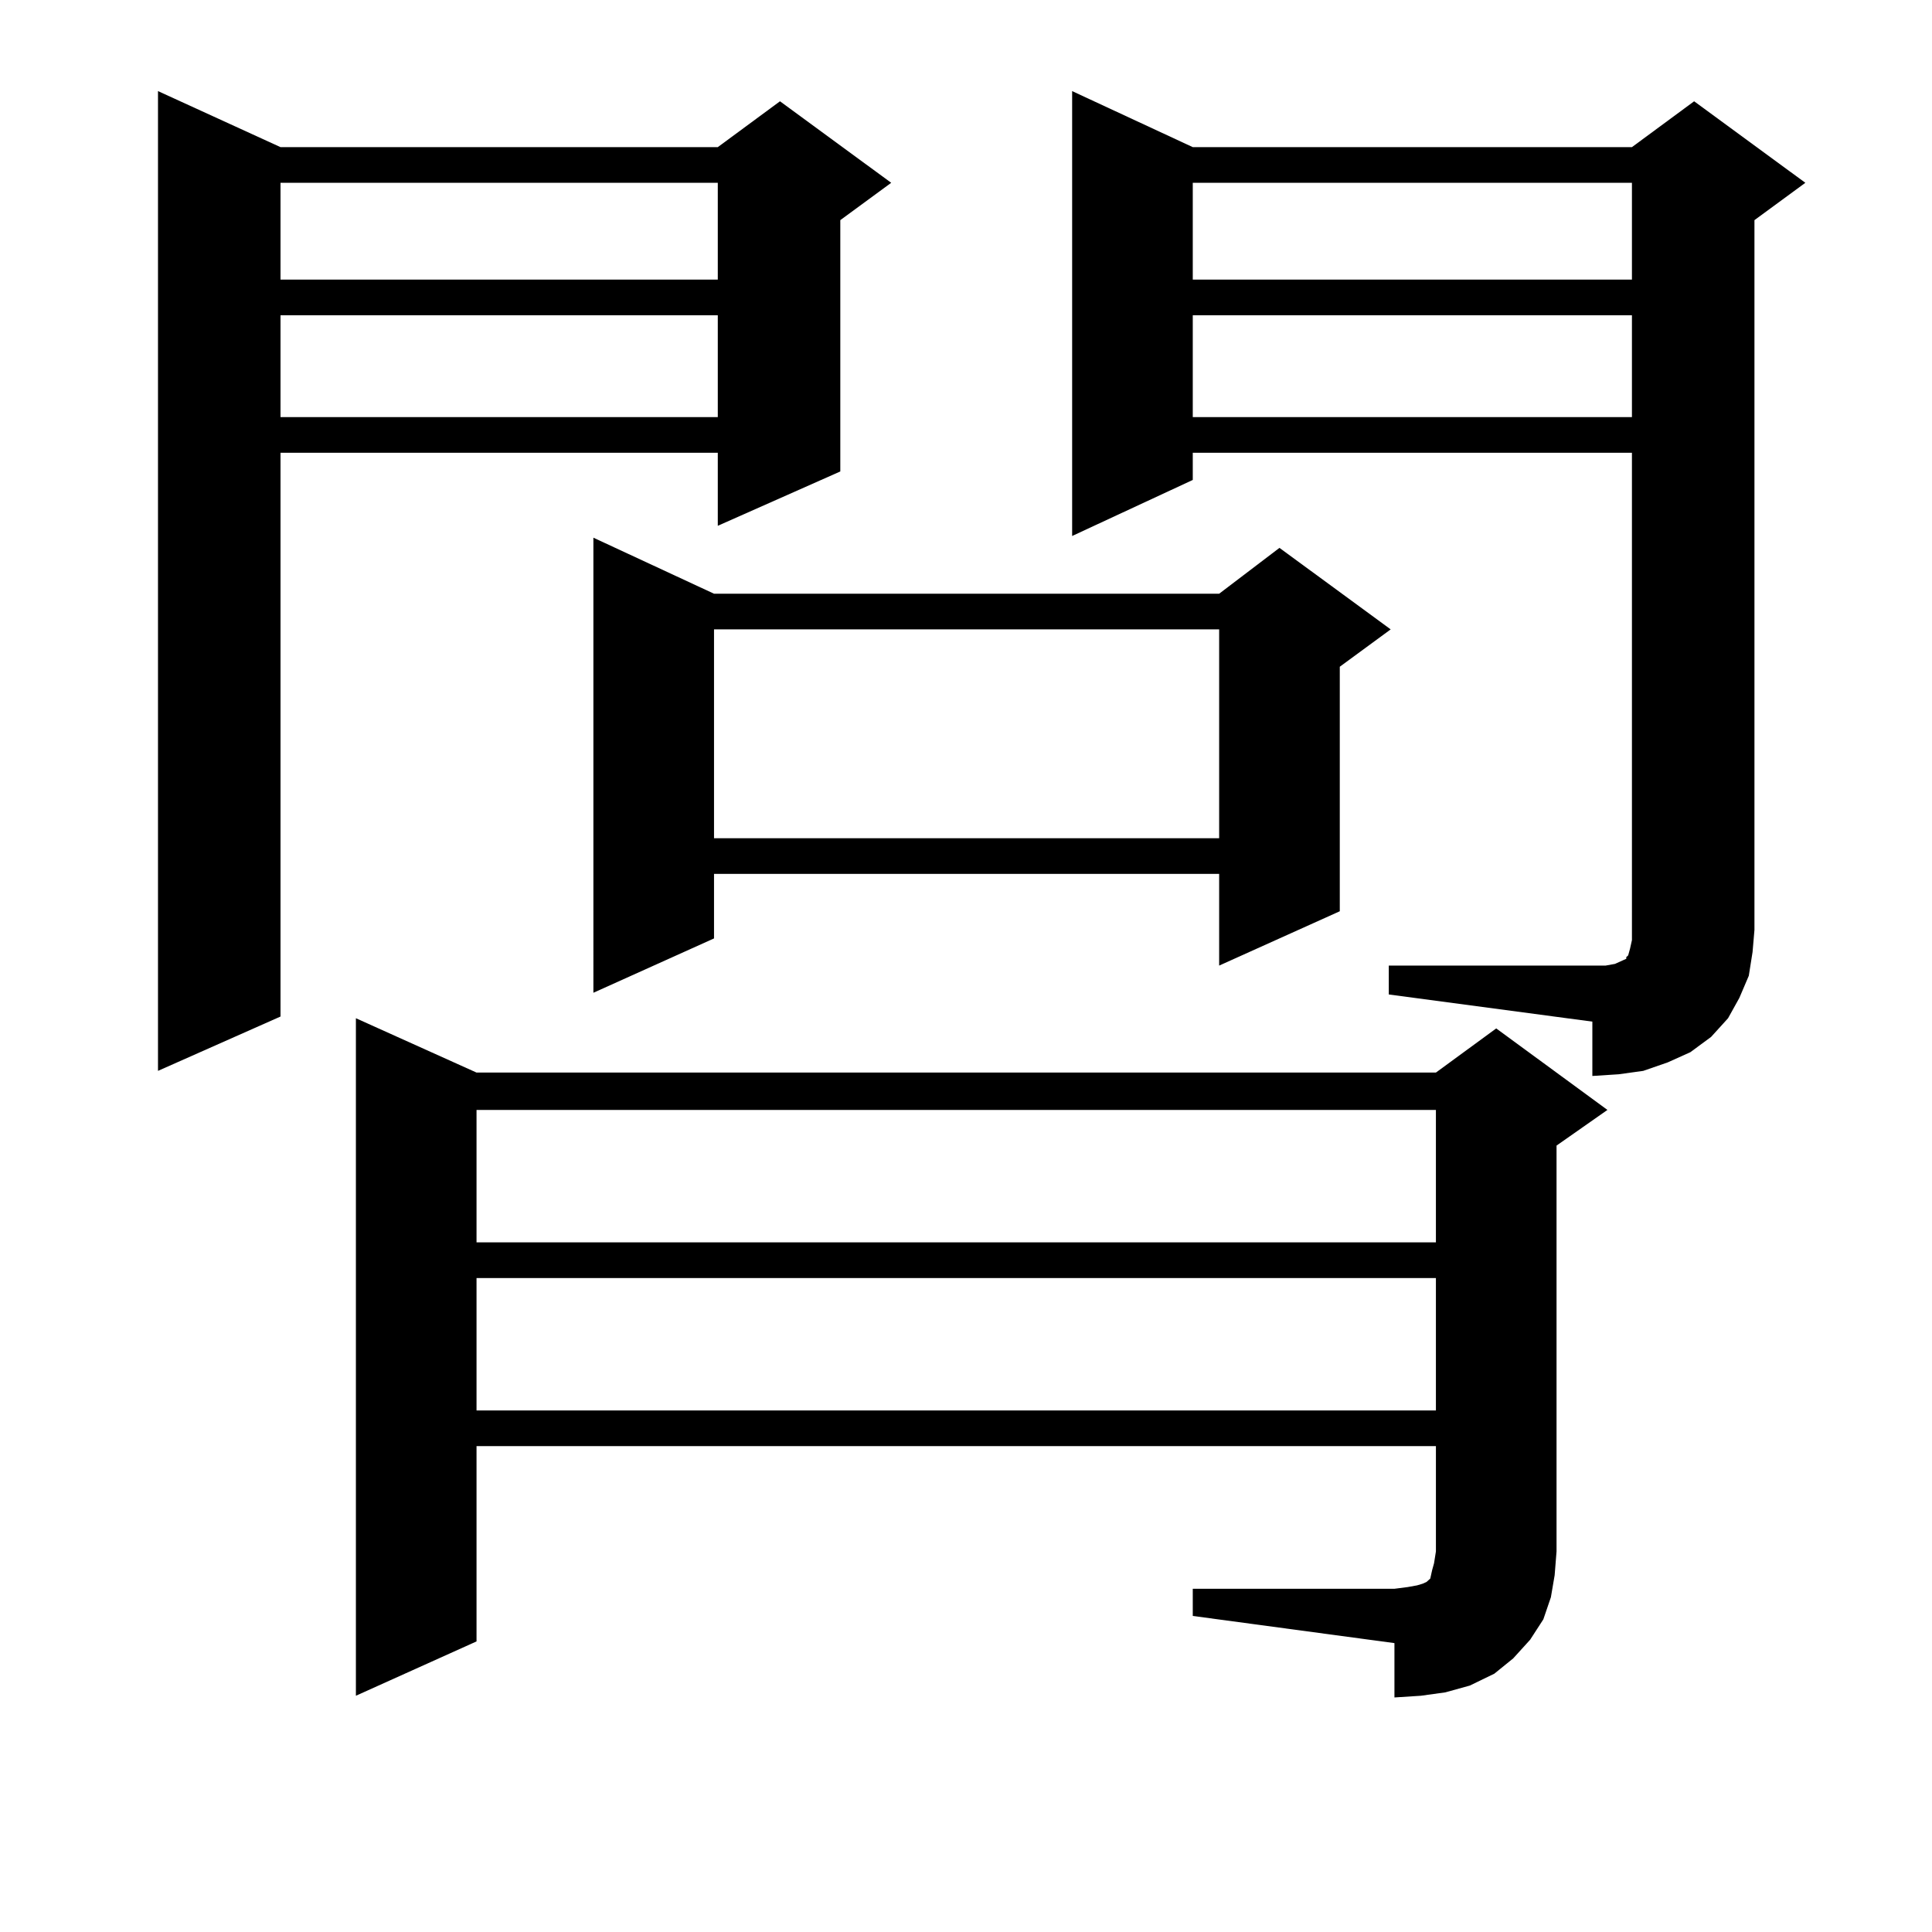
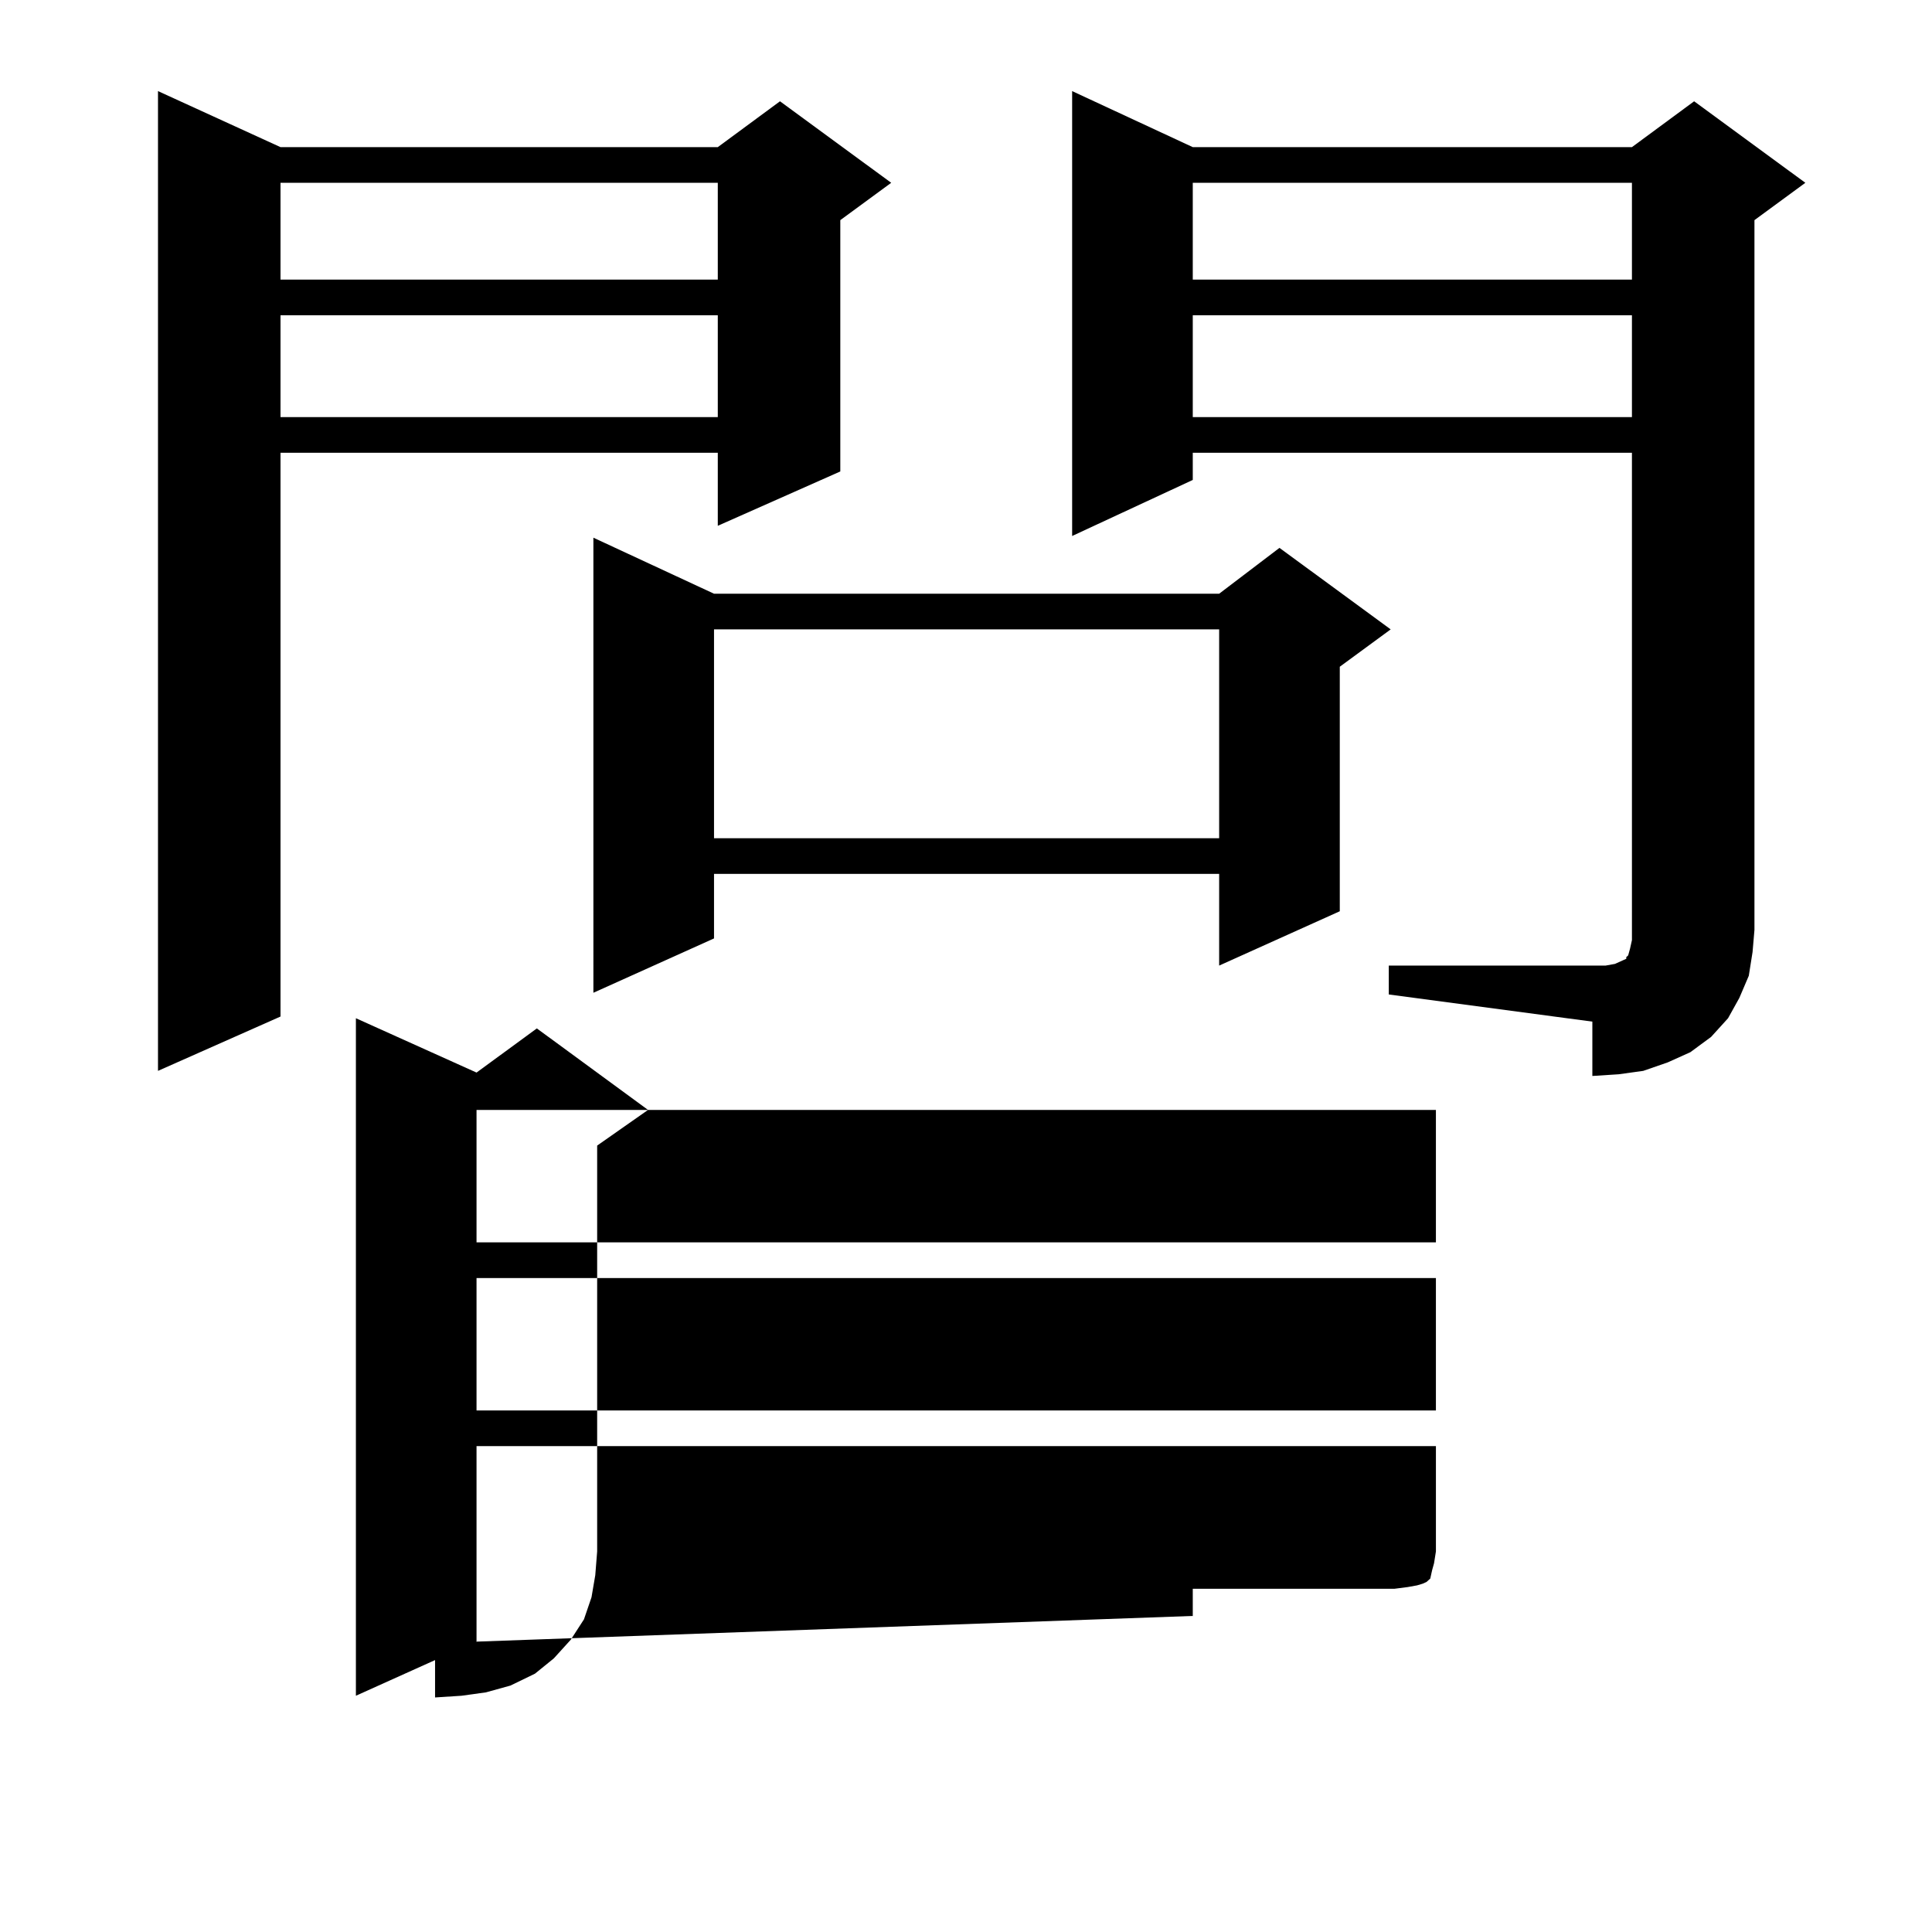
<svg xmlns="http://www.w3.org/2000/svg" version="1.1" id="图层_1" x="0px" y="0px" width="1000px" height="1000px" viewBox="0 0 1000 1000" enable-background="new 0 0 1000 1000" xml:space="preserve">
-   <path d="M145.191,76.156h226.336l32.194-23.73l57.56,42.188l-26.341,19.336v130.078l-63.413,28.125v-37.793H145.191v291.797  l-63.413,28.125V47.152L145.191,76.156z M145.191,94.613v50.098h226.336V94.613H145.191z M145.191,163.168v52.734h226.336v-52.734  H145.191z M617.375,822.347h104.388l6.829-0.879l4.878-0.879l2.927-0.879l1.951-0.879l1.951-1.758l0.976-4.395l0.976-3.516  l0.976-6.152v-54.492H246.652v101.074l-62.438,28.125V527.035l62.438,28.125h496.573l31.219-22.852l57.56,42.188l-26.341,18.457  v210.059l-0.976,12.305l-1.951,11.426l-3.902,11.426l-6.829,10.547l-8.78,9.668l-9.756,7.91l-12.683,6.152l-12.683,3.516  l-12.683,1.758l-13.658,0.879v-28.125L617.375,836.41V822.347z M246.652,574.496v68.555h496.573v-68.555H246.652z M246.652,661.508  v68.555h496.573v-68.555H246.652z M369.576,307.308h261.457l31.219-23.73l57.56,42.188l-26.341,19.336v126.563l-62.438,28.125  v-47.461H369.576v33.398l-62.438,28.125V278.304L369.576,307.308z M369.576,325.765v108.105h261.457V325.765H369.576z   M718.836,499.789h105.363h6.829l4.878-0.879l3.902-1.758l1.951-0.879v-0.879l0.976-0.879l0.976-3.516l0.976-4.395V234.359H617.375  v14.063l-62.438,29.004V47.152l62.438,29.004h227.312l32.194-23.73l57.56,42.188L908.1,113.949v367.383l-0.976,11.426l-1.951,12.305  l-4.878,11.426l-5.854,10.547l-8.78,9.668l-10.731,7.91l-11.707,5.273l-12.683,4.395l-12.683,1.758l-13.658,0.879v-28.125  L718.836,514.73V499.789z M617.375,94.613v50.098h227.312V94.613H617.375z M617.375,163.168v52.734h227.312v-52.734H617.375z" />
+   <path d="M145.191,76.156h226.336l32.194-23.73l57.56,42.188l-26.341,19.336v130.078l-63.413,28.125v-37.793H145.191v291.797  l-63.413,28.125V47.152L145.191,76.156z M145.191,94.613v50.098h226.336V94.613H145.191z M145.191,163.168v52.734h226.336v-52.734  H145.191z M617.375,822.347h104.388l6.829-0.879l4.878-0.879l2.927-0.879l1.951-0.879l1.951-1.758l0.976-4.395l0.976-3.516  l0.976-6.152v-54.492H246.652v101.074l-62.438,28.125V527.035l62.438,28.125l31.219-22.852l57.56,42.188l-26.341,18.457  v210.059l-0.976,12.305l-1.951,11.426l-3.902,11.426l-6.829,10.547l-8.78,9.668l-9.756,7.91l-12.683,6.152l-12.683,3.516  l-12.683,1.758l-13.658,0.879v-28.125L617.375,836.41V822.347z M246.652,574.496v68.555h496.573v-68.555H246.652z M246.652,661.508  v68.555h496.573v-68.555H246.652z M369.576,307.308h261.457l31.219-23.73l57.56,42.188l-26.341,19.336v126.563l-62.438,28.125  v-47.461H369.576v33.398l-62.438,28.125V278.304L369.576,307.308z M369.576,325.765v108.105h261.457V325.765H369.576z   M718.836,499.789h105.363h6.829l4.878-0.879l3.902-1.758l1.951-0.879v-0.879l0.976-0.879l0.976-3.516l0.976-4.395V234.359H617.375  v14.063l-62.438,29.004V47.152l62.438,29.004h227.312l32.194-23.73l57.56,42.188L908.1,113.949v367.383l-0.976,11.426l-1.951,12.305  l-4.878,11.426l-5.854,10.547l-8.78,9.668l-10.731,7.91l-11.707,5.273l-12.683,4.395l-12.683,1.758l-13.658,0.879v-28.125  L718.836,514.73V499.789z M617.375,94.613v50.098h227.312V94.613H617.375z M617.375,163.168v52.734h227.312v-52.734H617.375z" />
</svg>